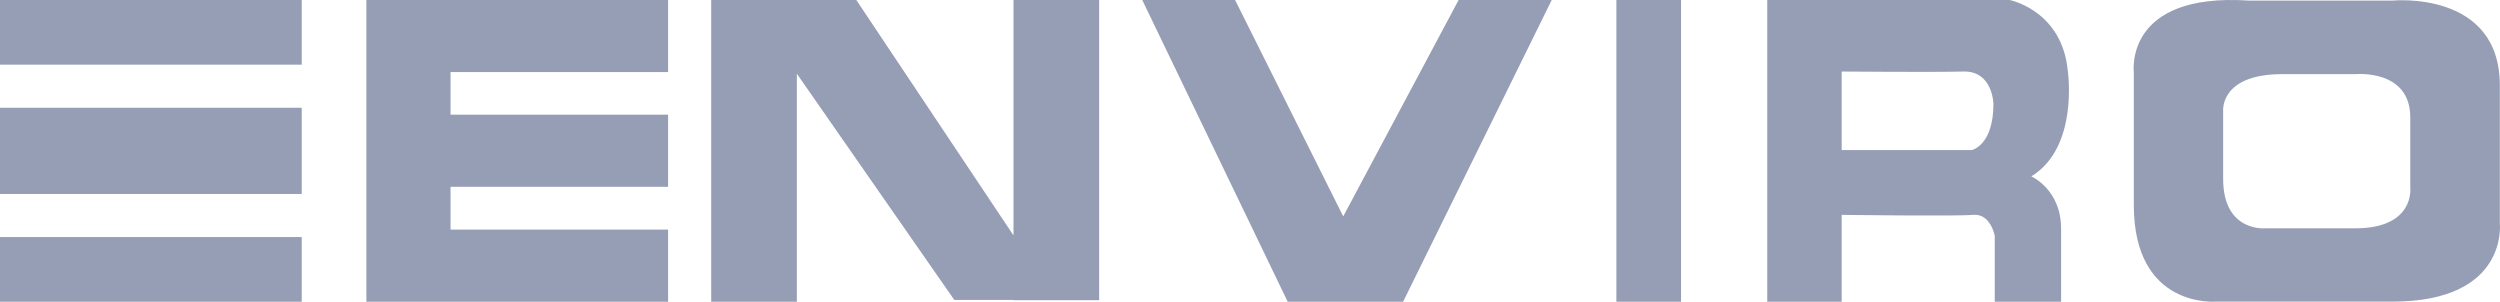
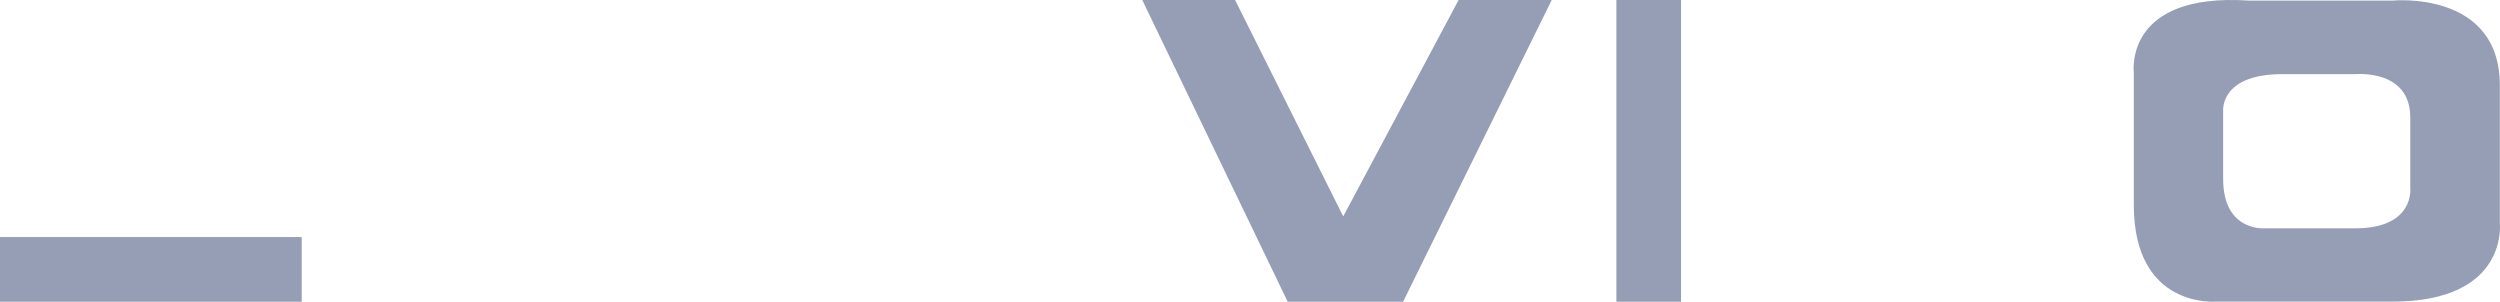
<svg xmlns="http://www.w3.org/2000/svg" width="116" height="14" viewBox="0 0 116 14" fill="none">
-   <path d="M17 0H31V3.345H20.905V5.321H31V8.667H20.905V10.655H31V14H17V0Z" fill="#959EB5" />
  <path d="M78 0H75V14H78V0Z" fill="#959EB5" />
-   <path d="M39.733 0L47.026 10.922V0H51V13.928H47.026V13.916H44.279L36.974 3.421V14H33V0H39.733Z" fill="#959EB5" />
  <path fill-rule="evenodd" clip-rule="evenodd" d="M53 0H57.308L62.326 10.041L67.68 0H72L65.104 14H59.749L53 0Z" fill="#959EB5" />
-   <path fill-rule="evenodd" clip-rule="evenodd" d="M93.247 0H82V14H85.454V9.969C85.454 9.969 90.737 10.041 91.55 9.969C92.373 9.897 92.556 10.947 92.556 10.947V14H95.635V10.609C95.635 8.786 94.253 8.183 94.253 8.183C96.457 6.843 95.949 3.331 95.949 3.331C95.706 0.483 93.247 0 93.247 0ZM85.454 6.964V3.319C85.454 3.319 89.732 3.355 91.103 3.319C92.465 3.283 92.495 4.816 92.495 4.816C92.495 6.759 91.489 6.964 91.489 6.964H85.454Z" fill="#959EB5" />
  <path fill-rule="evenodd" clip-rule="evenodd" d="M111.013 0.028H104.351C98.535 -0.359 99.009 3.356 99.009 3.356V9.516C99.009 14.345 102.837 13.994 102.837 13.994H111.013C116.41 13.994 115.992 10.364 115.992 10.364V3.962C115.992 -0.468 111.013 0.028 111.013 0.028ZM109.286 3.441H105.886C102.995 3.441 103.154 5.148 103.154 5.148V8.306C103.154 10.775 105.107 10.594 105.107 10.594H109.286C112.051 10.594 111.837 8.73 111.837 8.73V5.45C111.837 3.187 109.286 3.441 109.286 3.441Z" fill="#959EB5" />
-   <path d="M14 5H0V9H14V5Z" fill="#959EB5" />
  <path d="M14 11H0V14H14V11Z" fill="#959EB5" />
-   <path d="M14 0H0V3H14V0Z" fill="#959EB5" />
</svg>